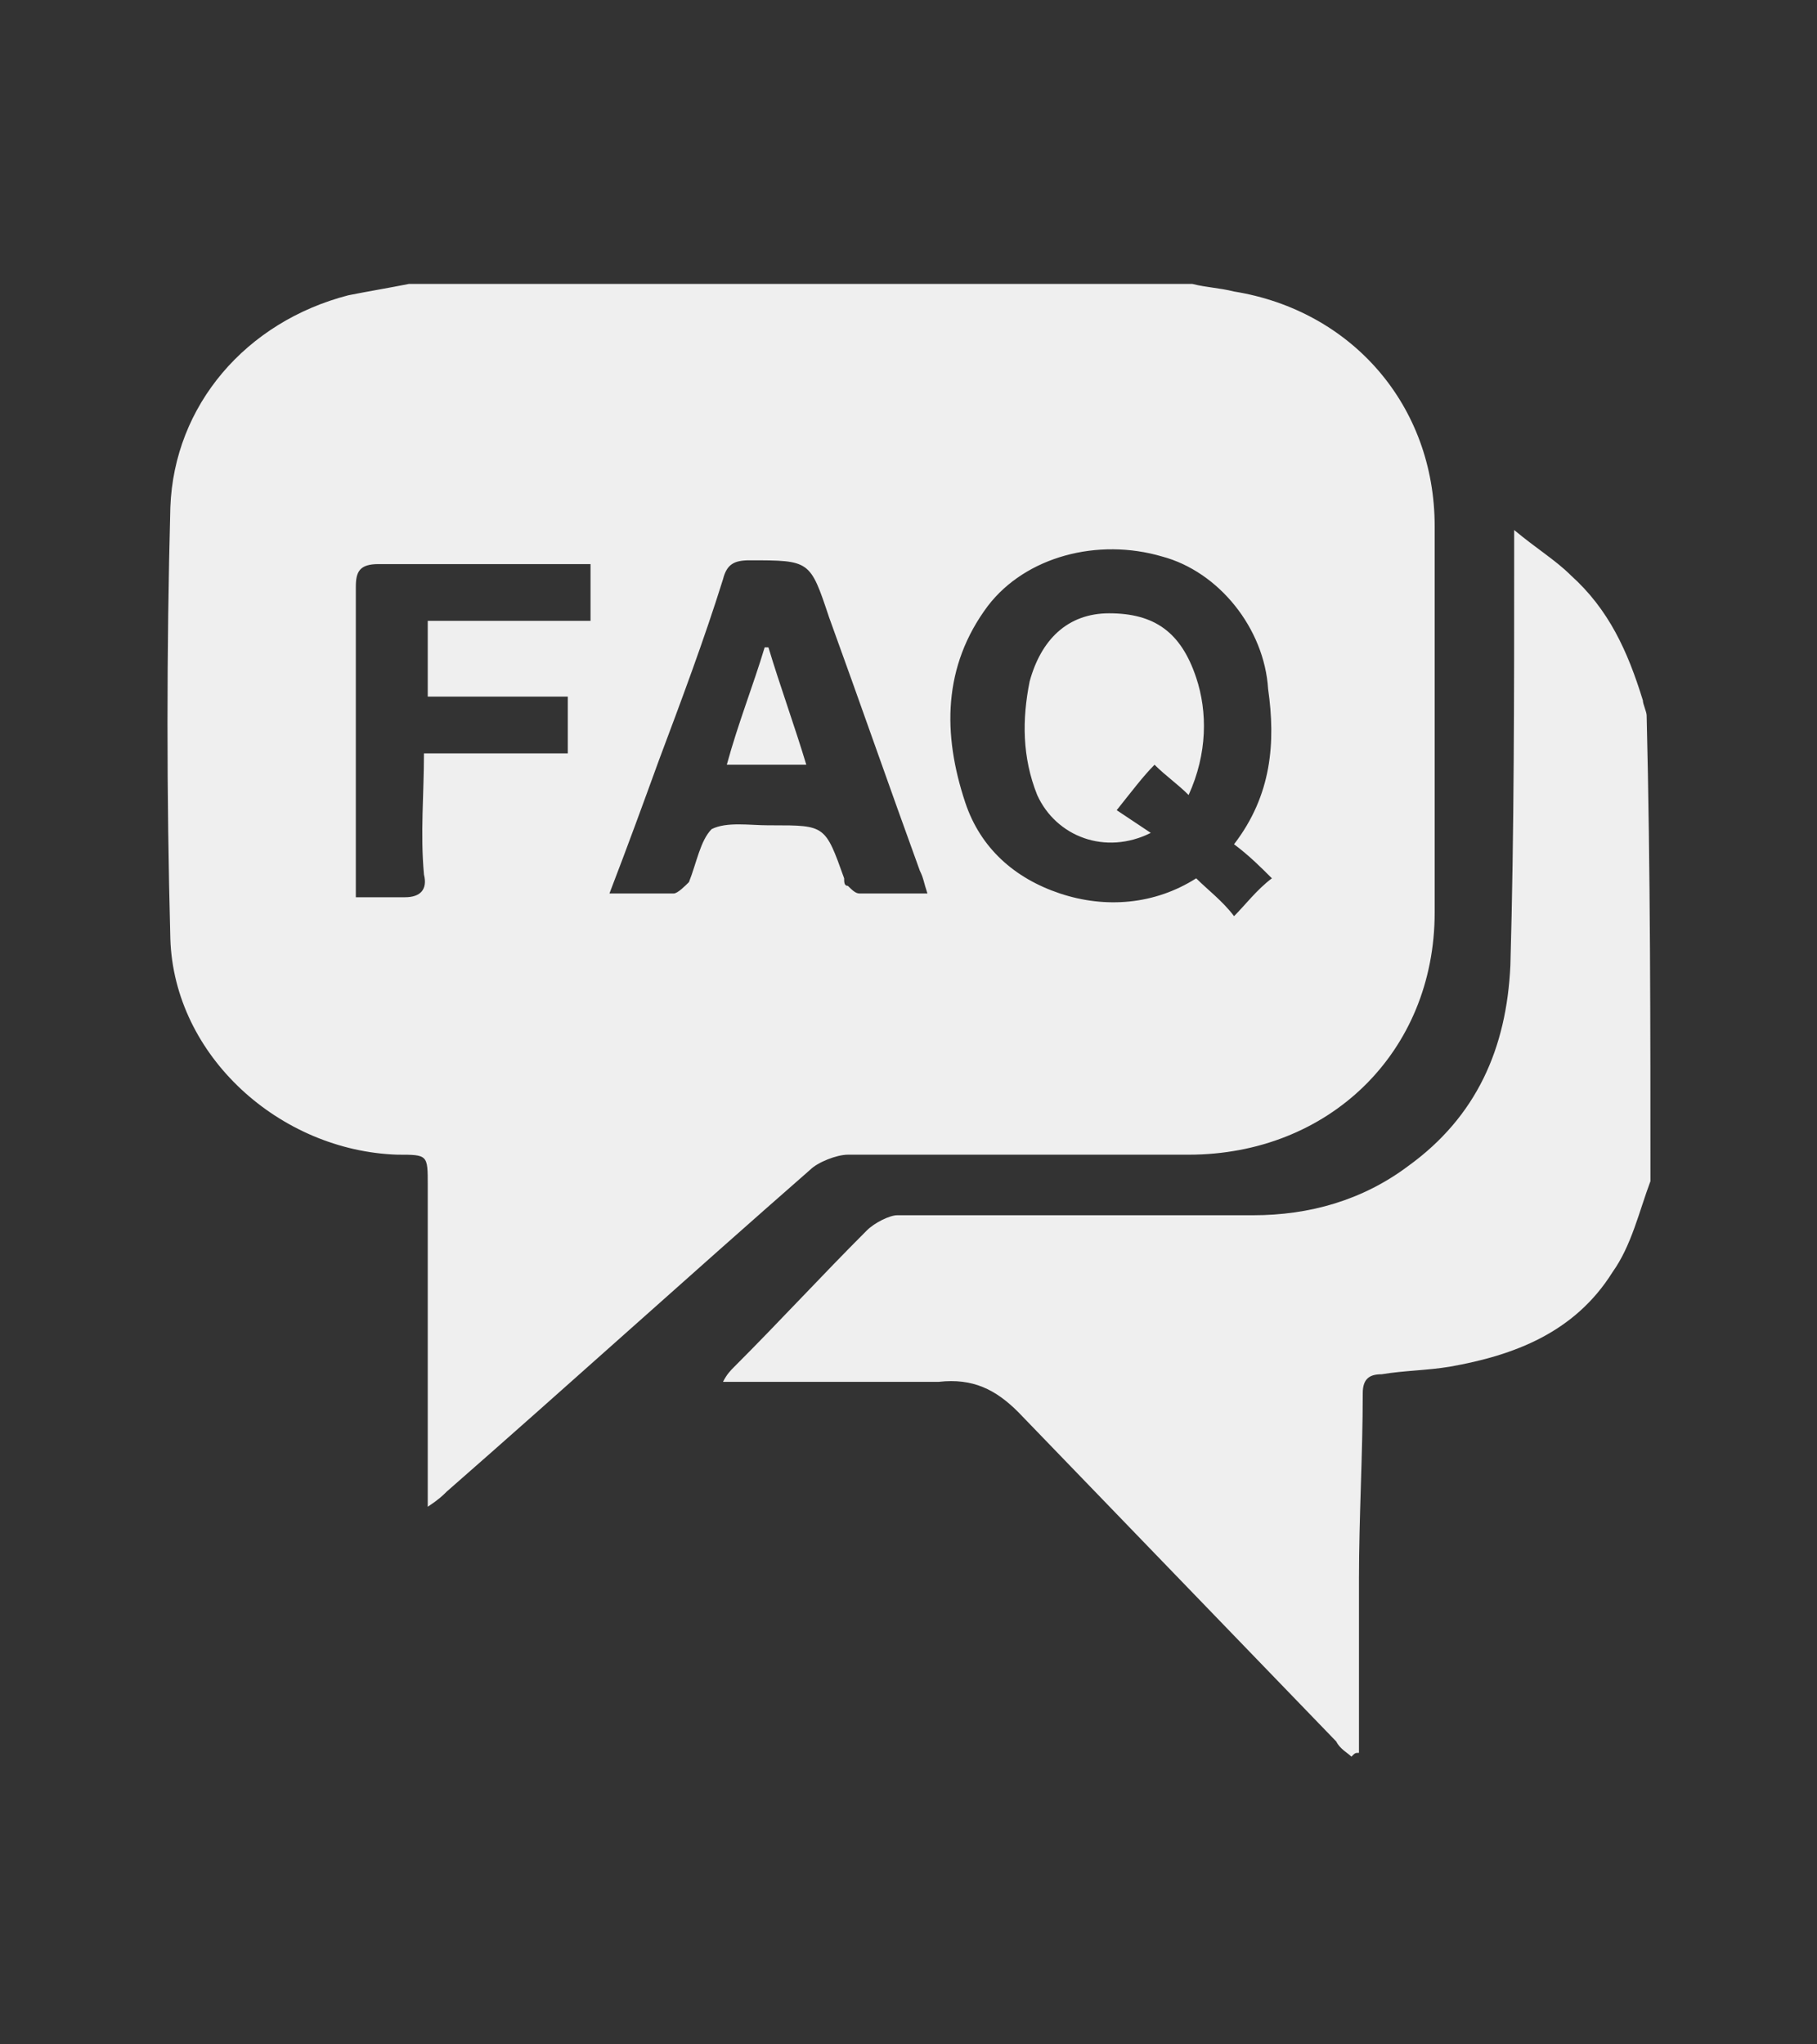
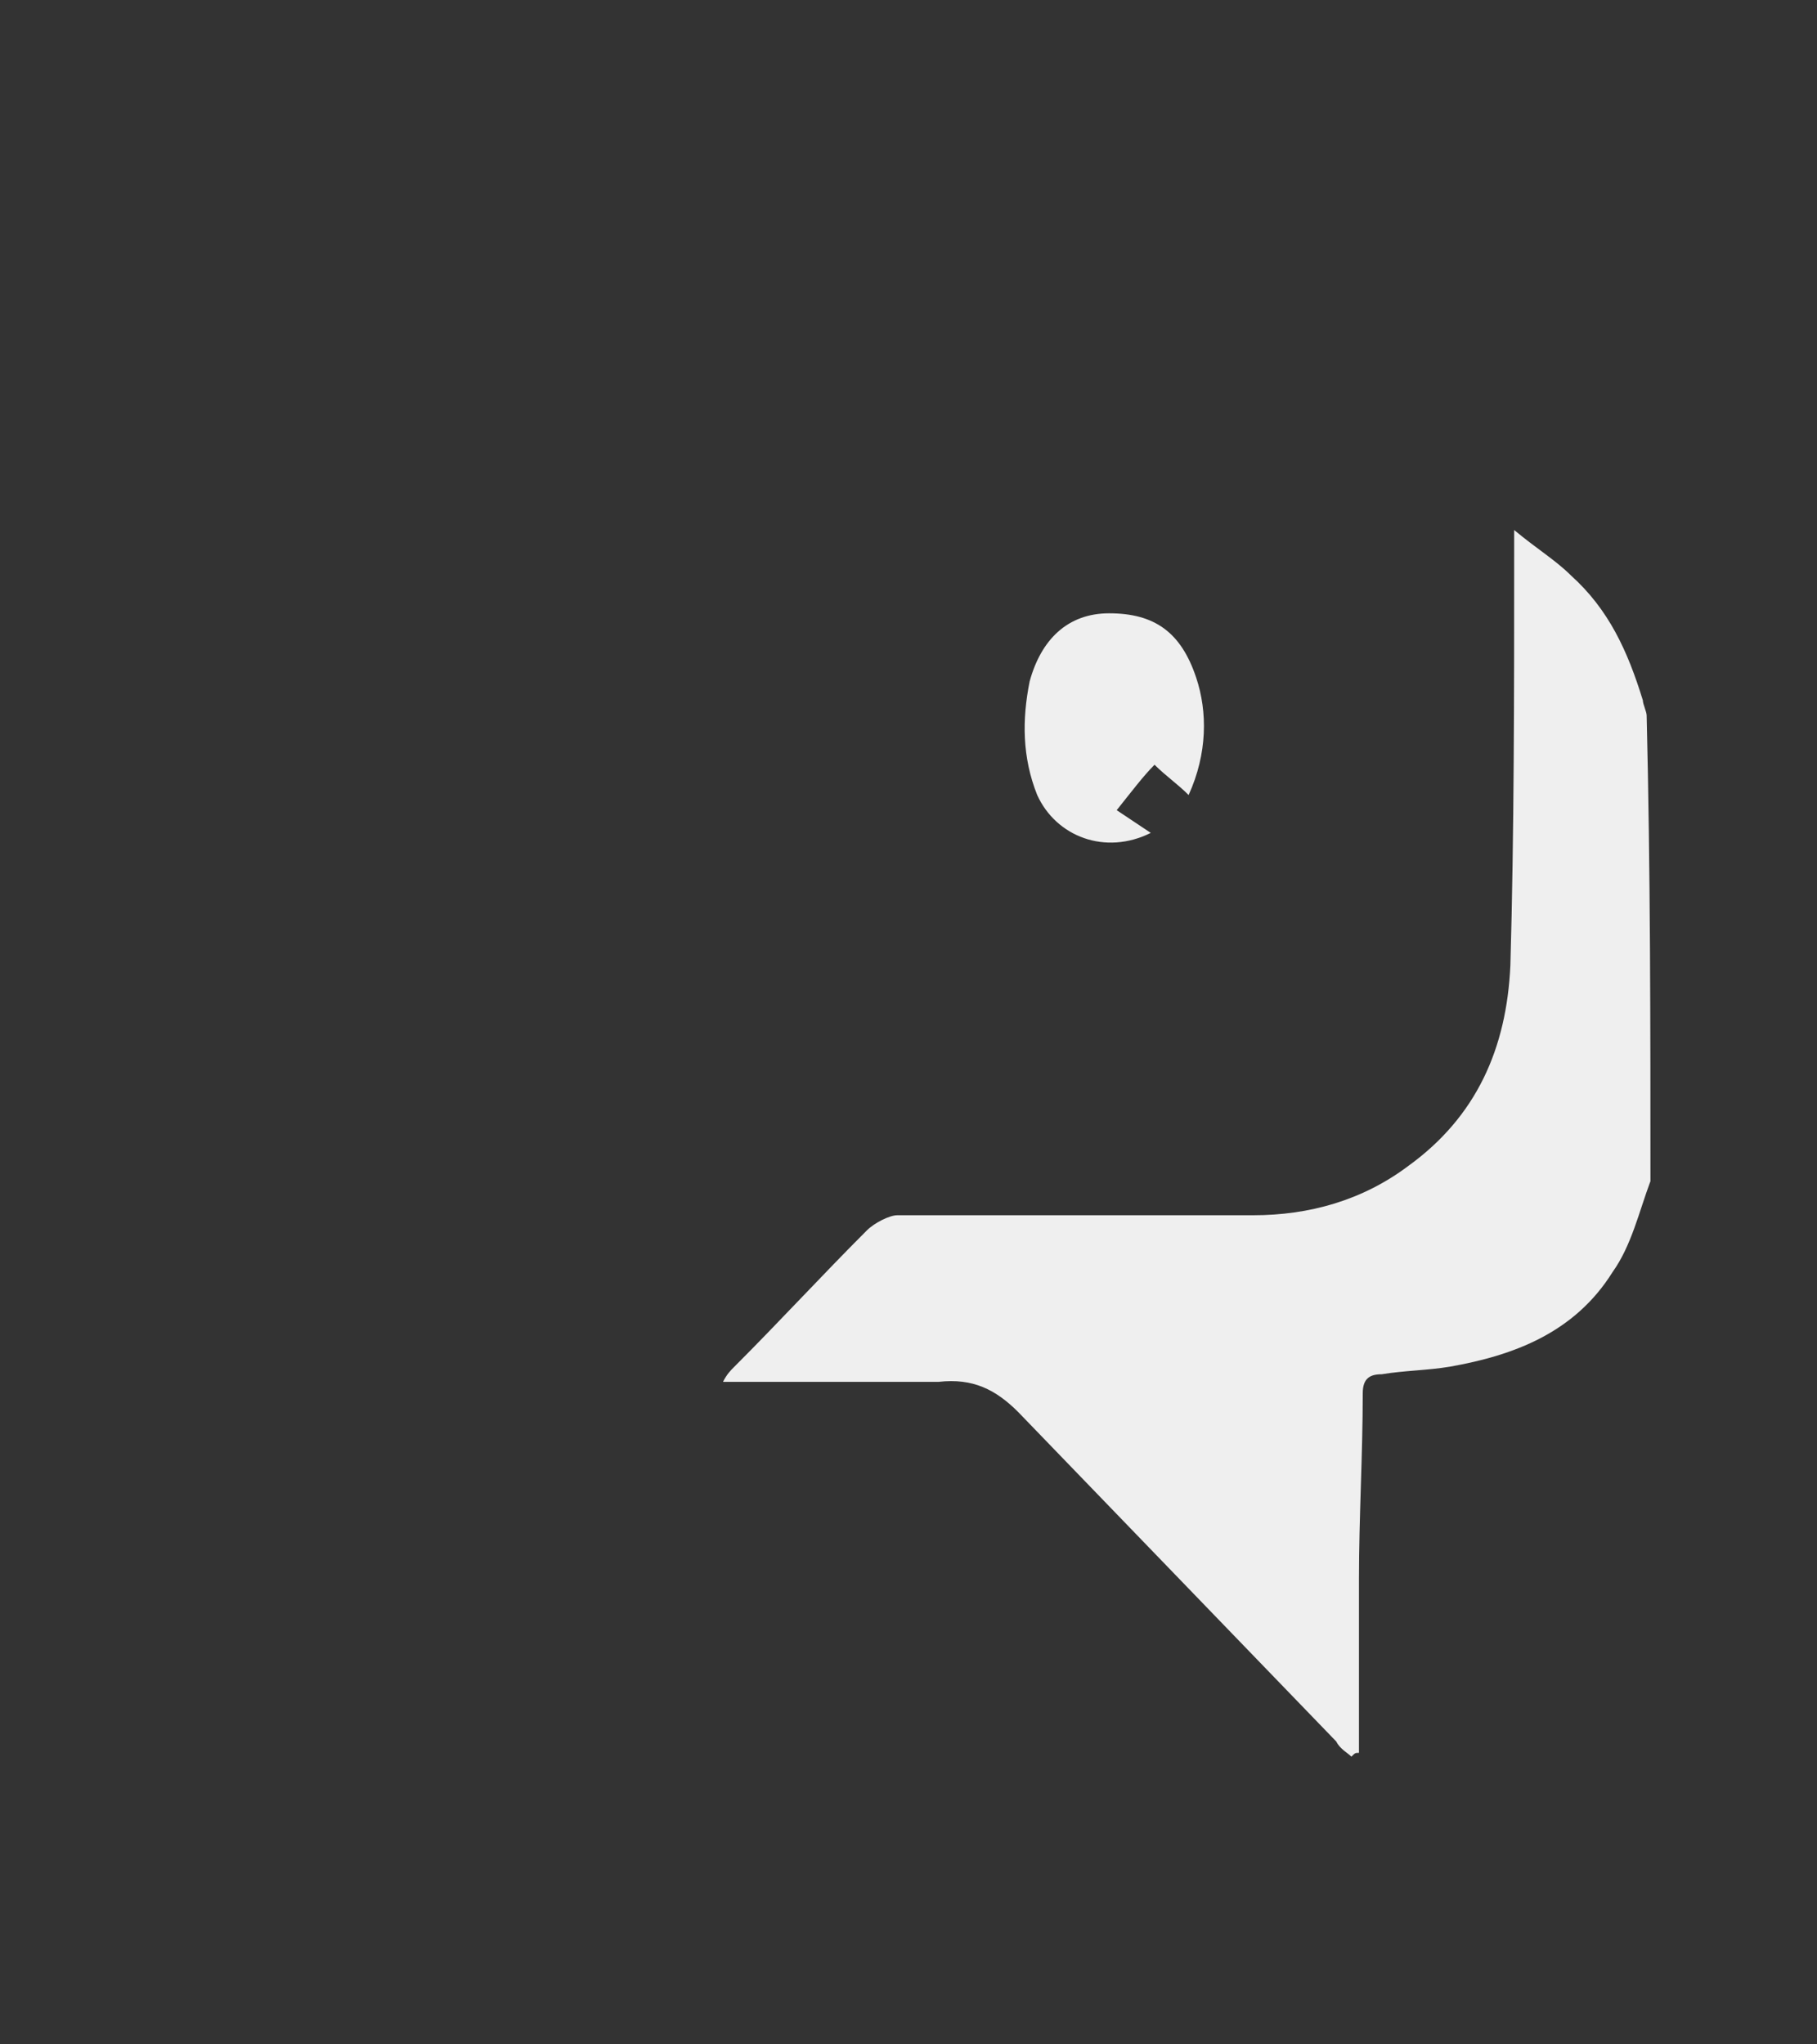
<svg xmlns="http://www.w3.org/2000/svg" version="1.1" id="Layer_1" x="0px" y="0px" viewBox="0 0 48 54" style="enable-background:new 0 0 48 54;" xml:space="preserve">
  <rect x="0" y="0" width="48" height="54" fill="#333333" stroke="none" />
  <style type="text/css">
	.st0{fill:#EFEFEF;}
</style>
  <g id="Light">
</g>
  <g>
    <g>
-       <path class="st0" d="M10.8,7.5c6.9,0,13.8,0,20.7,0c0.4,0.1,0.7,0.1,1.1,0.2c3.1,0.5,5.3,3,5.3,6.2c0,3.4,0,6.8,0,10.2    c0,3.7-2.8,6.4-6.5,6.4c-3,0-6,0-9,0c-0.3,0-0.8,0.2-1,0.4c-3.2,2.8-6.4,5.7-9.6,8.5c-0.1,0.1-0.2,0.2-0.5,0.4c0-3,0-5.7,0-8.5    c0-0.8,0-0.8-0.8-0.8c-3.1-0.1-5.9-2.6-6-5.7c-0.1-3.8-0.1-7.6,0-11.4c0.1-2.7,2-4.9,4.7-5.6C9.7,7.7,10.3,7.6,10.8,7.5z     M32.6,22.3c1-1.3,1.1-2.7,0.9-4.1c-0.1-1.6-1.3-3.1-2.8-3.5c-1.7-0.5-3.6,0-4.6,1.3c-1.2,1.6-1.2,3.4-0.6,5.2    c0.4,1.2,1.3,2,2.5,2.4c1.2,0.4,2.5,0.3,3.6-0.4c0.3,0.3,0.7,0.6,1,1c0.3-0.3,0.6-0.7,1-1C33.3,22.9,33,22.6,32.6,22.3z     M16.1,23.6c0.6,0,1.2,0,1.7,0c0.1,0,0.3-0.2,0.4-0.3c0.2-0.5,0.3-1.1,0.6-1.4c0.4-0.2,1-0.1,1.5-0.1c0,0,0.1,0,0.1,0    c1.4,0,1.4,0,1.9,1.4c0,0.1,0,0.2,0.1,0.2c0.1,0.1,0.2,0.2,0.3,0.2c0.6,0,1.1,0,1.8,0c-0.1-0.3-0.1-0.4-0.2-0.6    c-0.8-2.2-1.6-4.5-2.4-6.7c-0.5-1.5-0.5-1.5-2.1-1.5c-0.4,0-0.6,0.1-0.7,0.5c-0.5,1.6-1.1,3.2-1.7,4.8    C17,21.2,16.6,22.3,16.1,23.6z M11.2,19.9c1.3,0,2.6,0,3.8,0c0-0.5,0-1,0-1.5c-1.3,0-2.5,0-3.7,0c0-0.7,0-1.3,0-2    c1.5,0,2.9,0,4.3,0c0-0.5,0-1,0-1.5c-1.9,0-3.8,0-5.6,0c-0.5,0-0.6,0.2-0.6,0.6c0,2.5,0,5.1,0,7.6c0,0.2,0,0.4,0,0.6    c0.5,0,0.9,0,1.3,0c0.4,0,0.6-0.2,0.5-0.6C11.1,22,11.2,21,11.2,19.9z" />
      <path class="st0" d="M43.6,31.2c-0.3,0.8-0.5,1.7-1,2.4c-1,1.6-2.6,2.2-4.3,2.5c-0.6,0.1-1.2,0.1-1.8,0.2c-0.3,0-0.5,0.1-0.5,0.5    c0,1.6-0.1,3.3-0.1,4.9c0,1.5,0,3.1,0,4.6c-0.1,0-0.1,0-0.2,0.1c-0.1-0.1-0.3-0.2-0.4-0.4c-2.8-2.9-5.6-5.8-8.4-8.7    c-0.6-0.6-1.2-0.9-2.1-0.8c-1.9,0-3.7,0-5.7,0c0.1-0.2,0.2-0.3,0.3-0.4c1.2-1.2,2.3-2.4,3.5-3.6c0.2-0.2,0.6-0.4,0.8-0.4    c3.1,0,6.3,0,9.4,0c1.5,0,2.9-0.4,4.1-1.3c1.8-1.3,2.6-3.1,2.7-5.3C40,22,40,18.3,40,14.7c0-0.2,0-0.4,0-0.7    c0.6,0.5,1.1,0.8,1.5,1.2c1,0.9,1.5,2,1.9,3.3c0,0.1,0.1,0.3,0.1,0.4C43.6,23,43.6,27.1,43.6,31.2z" />
    </g>
    <path class="st0" d="M31.4,21c-0.3-0.3-0.6-0.5-0.9-0.8c-0.3,0.3-0.6,0.7-1,1.2c0.3,0.2,0.6,0.4,0.9,0.6c-1.2,0.6-2.5,0.1-3-1   c-0.4-1-0.4-2-0.2-3c0.3-1.1,1-1.8,2.1-1.8c1.2,0,1.9,0.5,2.3,1.7C31.9,18.8,31.9,19.9,31.4,21z" />
-     <path class="st0" d="M19.2,20.2c0.3-1.1,0.7-2.1,1-3.1c0,0,0.1,0,0.1,0c0.3,1,0.7,2.1,1,3.1C20.6,20.2,19.9,20.2,19.2,20.2z" />
  </g>
</svg>